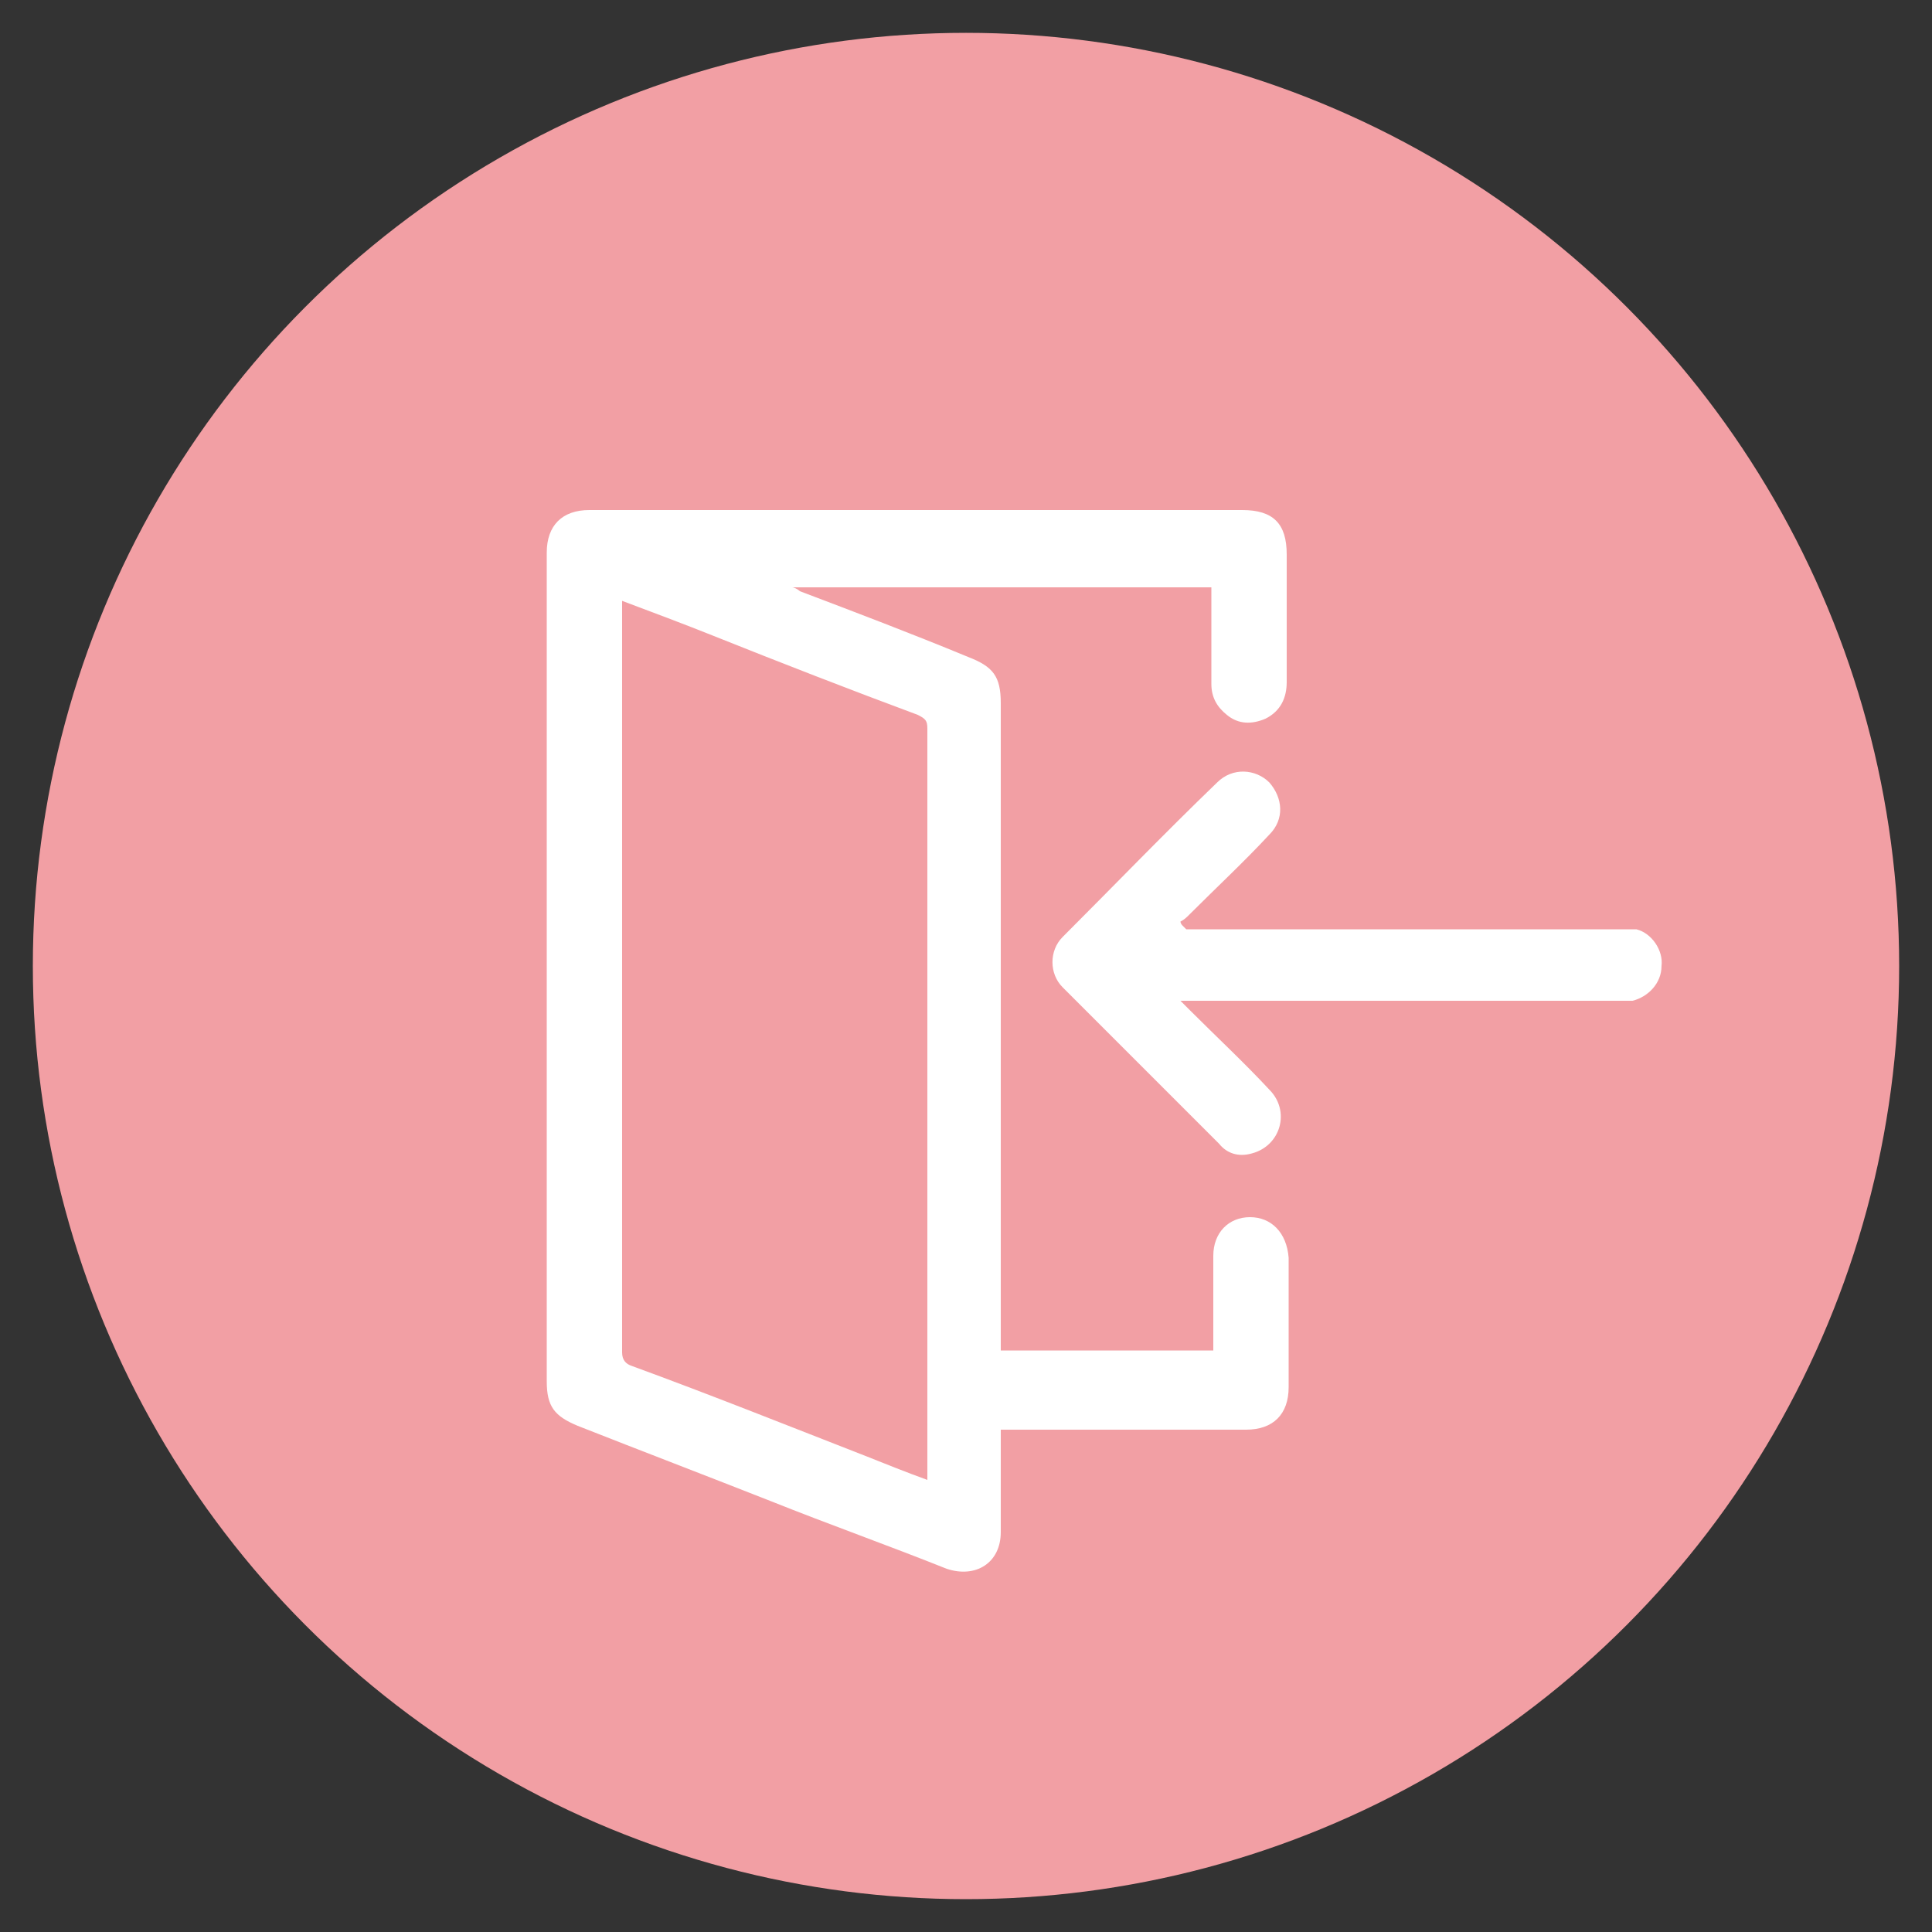
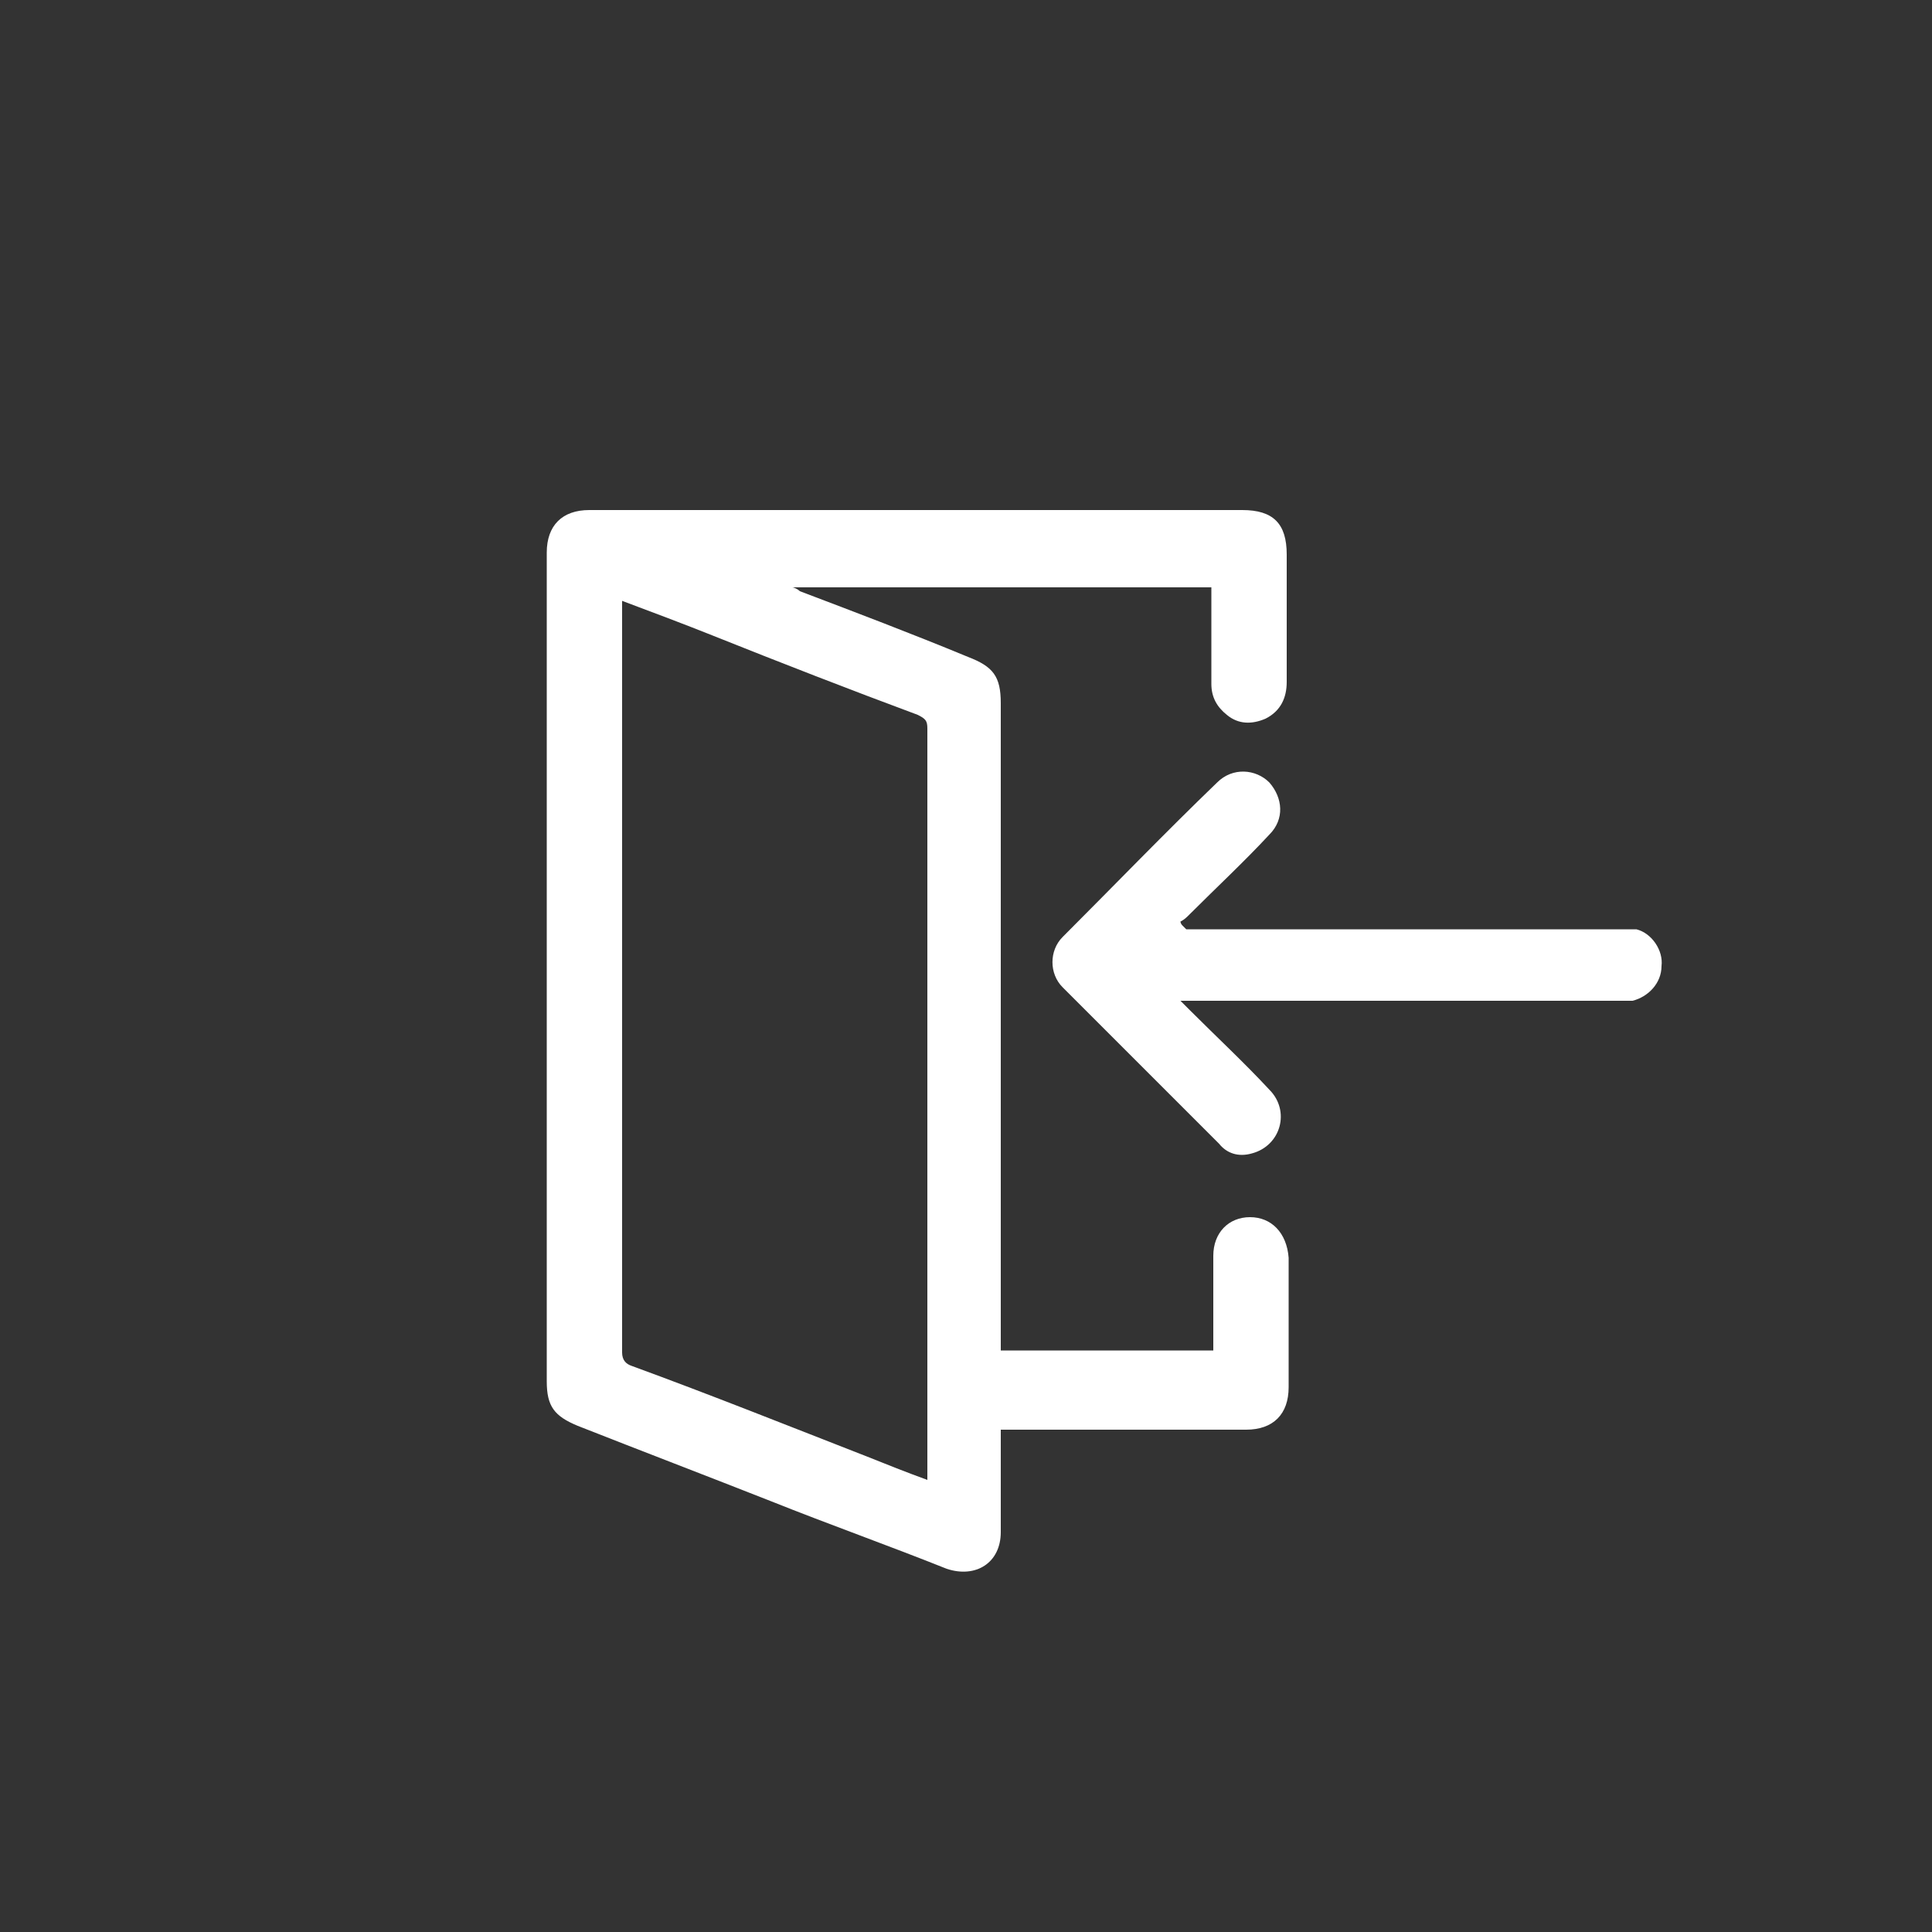
<svg xmlns="http://www.w3.org/2000/svg" version="1.1" viewBox="0 0 100 100">
  <rect x="0" y="0" width="100" height="100" fill="#333333" stroke="none" />
  <defs>
    <style>
      .cls-1 {
        fill: #f29fa4;
      }

      .cls-2 {
        fill: #fff;
      }
    </style>
  </defs>
  <g>
    <g id="_레이어_1" data-name="레이어_1">
-       <circle class="cls-1" cx="50" cy="50" r="48.3" />
      <path class="cls-2" d="M51.8,73.8c0,1.5,0,2.8,0,4.2,0,.4,0,.8,0,1.3,0,1.6-1.3,2.4-2.8,1.9-3-1.2-6.1-2.3-9.1-3.5-3.3-1.3-6.7-2.6-10-3.9-1.2-.5-1.6-1-1.6-2.3,0-14.3,0-28.6,0-42.9,0-1.4.8-2.2,2.2-2.2,11.3,0,22.5,0,33.8,0,1.6,0,2.3.7,2.3,2.3,0,2.2,0,4.4,0,6.6,0,.8-.3,1.5-1.1,1.9-.7.3-1.4.3-2-.2-.5-.4-.8-.9-.8-1.6,0-1.5,0-3,0-4.5,0-.2,0-.3,0-.5h-21.7s0,0,0,0c.1,0,.3.1.4.2,2.9,1.1,5.8,2.2,8.7,3.4,1.3.5,1.7,1,1.7,2.4,0,10.9,0,21.8,0,32.7v.8h11c0-.2,0-.4,0-.6,0-1.4,0-2.9,0-4.3,0-1.2.8-2,1.9-2,1.1,0,1.9.8,2,2.1,0,2.2,0,4.5,0,6.7,0,1.4-.8,2.2-2.2,2.2-4,0-7.9,0-11.9,0-.2,0-.5,0-.8,0ZM32.2,31.1c0,.2,0,.4,0,.5,0,12.8,0,25.6,0,38.4,0,.4.2.6.5.7,4.1,1.5,8.1,3.1,12.2,4.7,1,.4,2,.8,3.1,1.2,0-.2,0-.3,0-.4,0-12.8,0-25.7,0-38.5,0-.4-.1-.5-.5-.7-3.5-1.3-7.1-2.7-10.6-4.1-1.5-.6-3.1-1.2-4.7-1.8Z" />
      <path class="cls-2" d="M61.4,48.1c.2,0,.5,0,.7,0,7.2,0,14.4,0,21.5,0,.4,0,.8,0,1.1,0,.8.2,1.4,1.1,1.3,1.9,0,.9-.7,1.6-1.5,1.8-.3,0-.6,0-1,0-7.2,0-14.3,0-21.5,0-.2,0-.5,0-.9,0,.2.2.4.4.5.5,1.4,1.4,2.8,2.7,4.1,4.1,1.1,1.1.6,2.9-.9,3.3-.7.2-1.3,0-1.7-.5-2.7-2.7-5.4-5.4-8.1-8.1-.7-.7-.7-1.9,0-2.6,2.7-2.7,5.3-5.4,8-8,.8-.8,2-.7,2.7,0,.7.8.8,1.9,0,2.7-1.3,1.4-2.7,2.7-4.1,4.1-.2.2-.3.3-.5.4,0,0,0,.1.1.2Z" />
    </g>
  </g>
</svg>